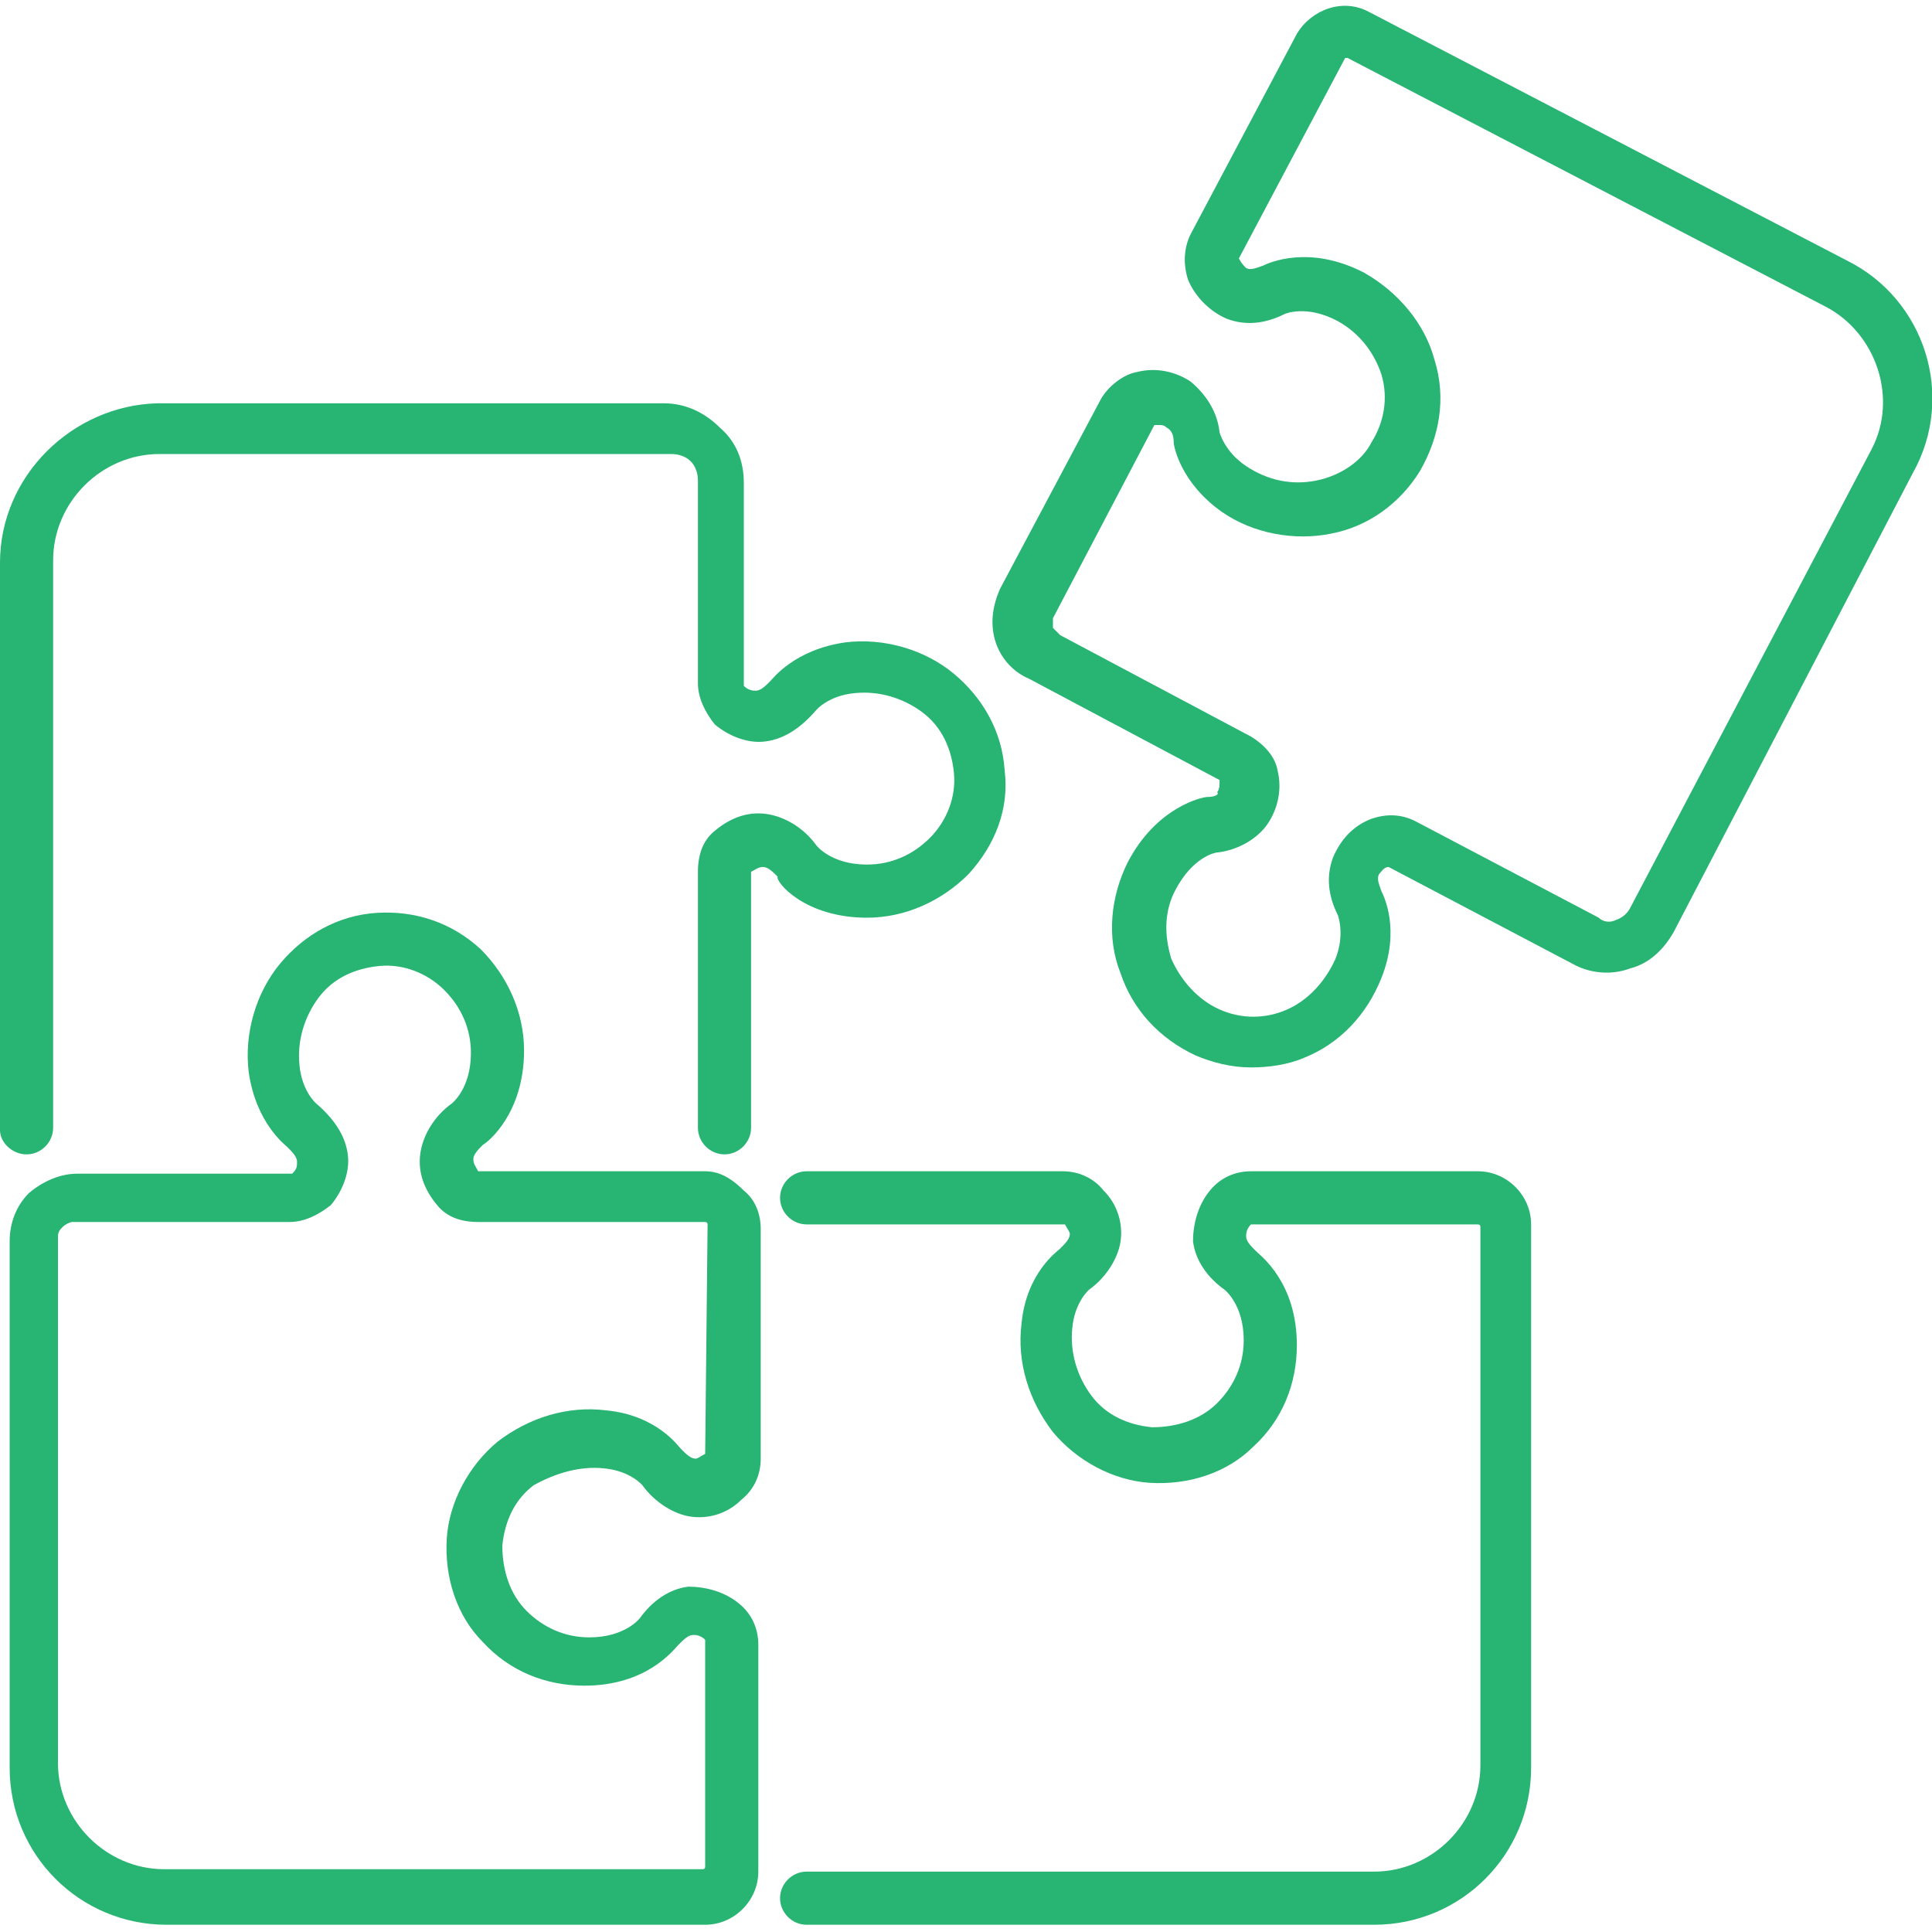
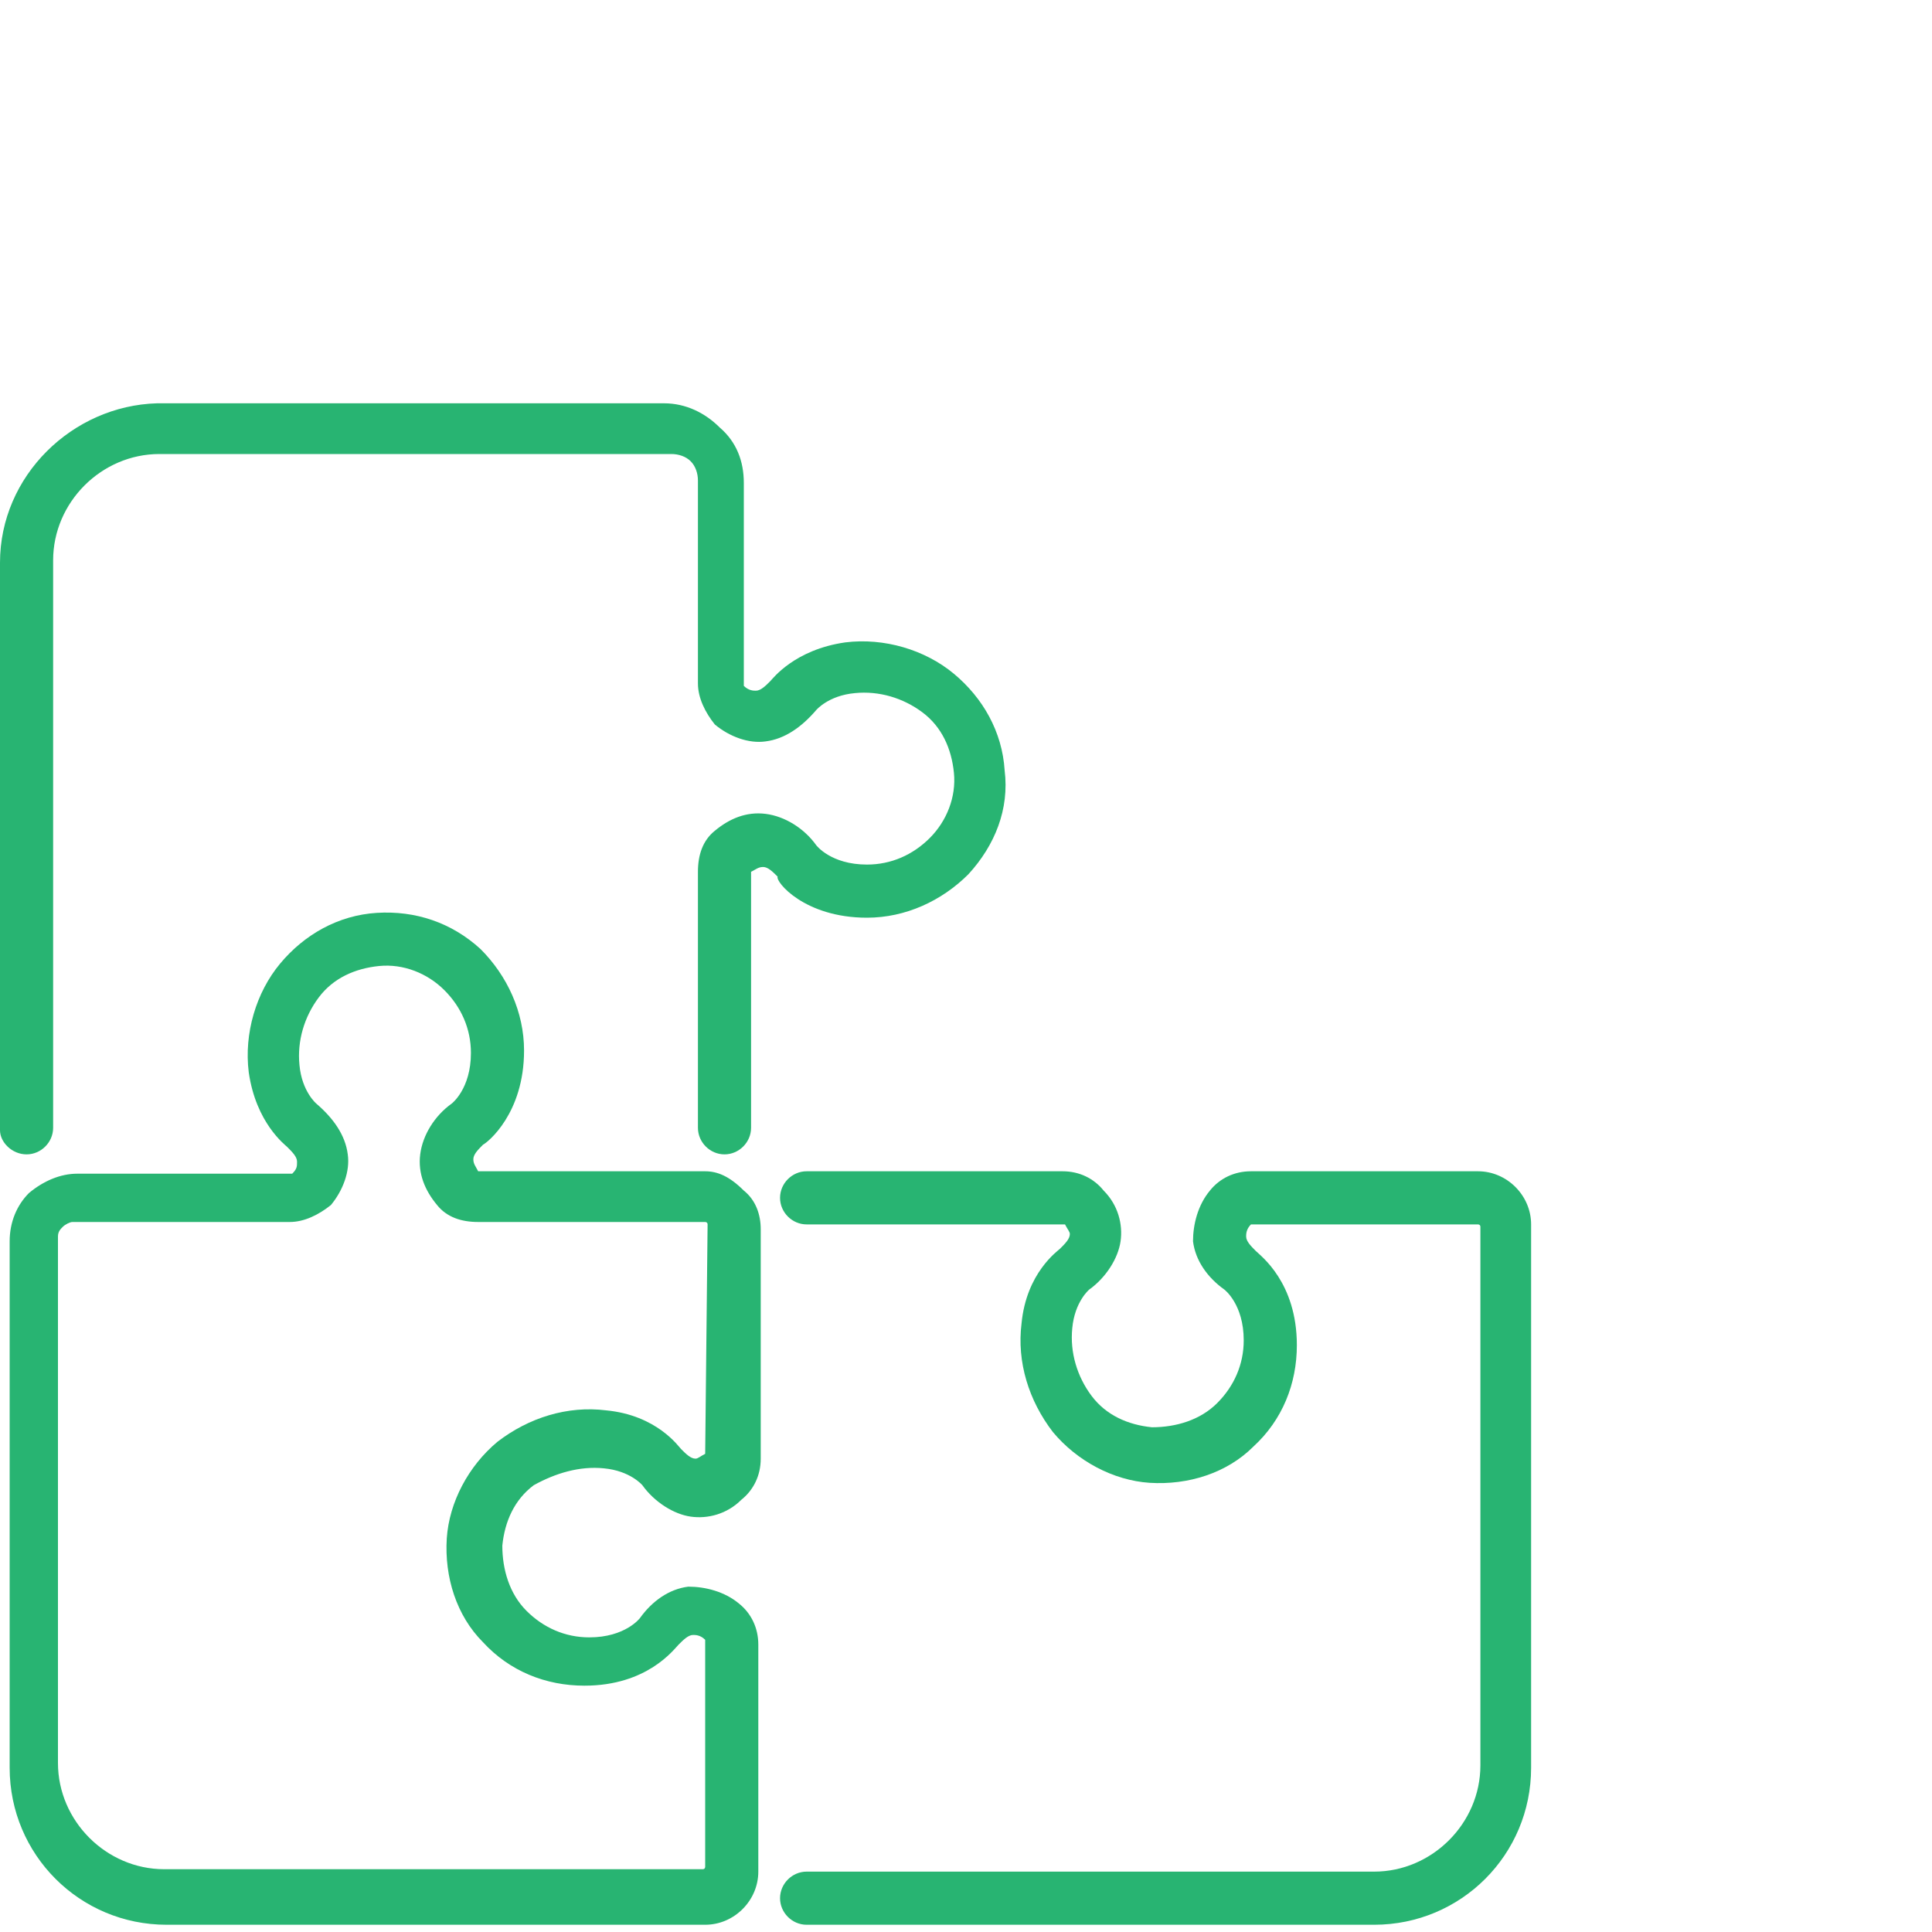
<svg xmlns="http://www.w3.org/2000/svg" version="1.1" id="レイヤー_1" x="0px" y="0px" viewBox="0 0 80 80" style="enable-background:new 0 0 80 80;" xml:space="preserve">
  <style type="text/css">
	.st0{fill:#28B472;}
</style>
  <g>
    <path class="st0" d="M29.2,48.5L29.2,48.5h-9.4c-0.1-0.2-0.2-0.3-0.2-0.5c0-0.2,0.2-0.4,0.4-0.6c0.2-0.1,1.7-1.3,1.7-3.9   c0-1.6-0.7-3.1-1.8-4.2c-1.2-1.1-2.7-1.6-4.3-1.5s-3,0.9-4,2.1c-1,1.2-1.5,2.9-1.3,4.5c0.3,2.1,1.5,3,1.6,3.1   c0.2,0.2,0.4,0.4,0.4,0.6c0,0.2,0,0.3-0.2,0.5H3.2l0,0c-0.7,0-1.4,0.3-2,0.8c-0.5,0.5-0.8,1.2-0.8,2v21.8c0,3.6,2.9,6.5,6.5,6.5   h22.3c1.2,0,2.2-1,2.2-2.2v-9.4c0-0.7-0.3-1.3-0.8-1.7c-0.6-0.5-1.4-0.7-2.1-0.7c-0.8,0.1-1.5,0.6-2,1.3c0,0-0.6,0.8-2.1,0.8   c-1,0-1.9-0.4-2.6-1.1c-0.7-0.7-1-1.7-1-2.7c0.1-1,0.5-1.9,1.3-2.5C23,61,24,60.7,25,60.8c1.1,0.1,1.6,0.7,1.6,0.7   c0.5,0.7,1.3,1.2,2,1.3c0.7,0.1,1.5-0.1,2.1-0.7c0.5-0.4,0.8-1,0.8-1.7v-9.5c0-0.6-0.2-1.2-0.7-1.6C30.2,48.7,29.7,48.5,29.2,48.5z    M29.2,60.2c-0.2,0.1-0.3,0.2-0.4,0.2c-0.2,0-0.4-0.2-0.6-0.4c-0.1-0.1-1-1.4-3.1-1.6c-1.6-0.2-3.2,0.3-4.5,1.3c-1.2,1-2,2.5-2.1,4   c-0.1,1.6,0.4,3.2,1.5,4.3c1.1,1.2,2.6,1.8,4.2,1.8c2.6,0,3.7-1.5,3.9-1.7c0.2-0.2,0.4-0.4,0.6-0.4c0.1,0,0.3,0,0.5,0.2v9.4   c0,0,0,0.1-0.1,0.1H6.8c-2.4,0-4.4-2-4.4-4.4V51.2c0-0.2,0.1-0.3,0.2-0.4c0.1-0.1,0.3-0.2,0.4-0.2l0,0H12c0.6,0,1.2-0.3,1.7-0.7   c0.5-0.6,0.8-1.4,0.7-2.1c-0.1-0.8-0.6-1.5-1.3-2.1c0,0-0.6-0.5-0.7-1.6c-0.1-1,0.2-2,0.8-2.8s1.5-1.2,2.5-1.3s2,0.3,2.7,1   s1.1,1.6,1.1,2.6c0,1.5-0.8,2.1-0.8,2.1c-0.7,0.5-1.2,1.3-1.3,2.1s0.2,1.5,0.7,2.1c0.4,0.5,1,0.7,1.7,0.7h9.4c0,0,0.1,0,0.1,0.1   L29.2,60.2z" />
-     <path class="st0" d="M76.5,10.8L56.7,0.5c-1.1-0.6-2.4-0.1-3,0.9l-4.4,8.3c-0.3,0.6-0.3,1.3-0.1,1.9c0.3,0.7,0.9,1.3,1.6,1.6   c0.8,0.3,1.6,0.2,2.4-0.2c0,0,0.9-0.4,2.2,0.3c0.9,0.5,1.5,1.3,1.8,2.2c0.3,1,0.1,2-0.4,2.8c-0.4,0.8-1.3,1.4-2.3,1.6   c-1,0.2-2,0-2.9-0.6c-0.9-0.6-1.1-1.4-1.1-1.4c-0.1-0.9-0.6-1.6-1.2-2.1c-0.6-0.4-1.4-0.6-2.2-0.4c-0.6,0.1-1.2,0.6-1.5,1.1   l-4.2,7.9c-0.3,0.7-0.4,1.4-0.2,2.1c0.2,0.7,0.7,1.3,1.4,1.6l7.9,4.2c0,0.2,0,0.4-0.1,0.5C50.5,32.9,50.3,33,50,33   c-0.2,0-2.1,0.4-3.3,2.7c-0.7,1.4-0.9,3.1-0.3,4.6c0.5,1.5,1.6,2.7,3.1,3.4c0.7,0.3,1.5,0.5,2.3,0.5c0.7,0,1.5-0.1,2.2-0.4   c1.5-0.6,2.6-1.8,3.2-3.3c0.8-2,0.1-3.4,0-3.6c-0.1-0.3-0.2-0.5-0.1-0.7c0.1-0.1,0.2-0.3,0.4-0.3l7.6,4c0.7,0.4,1.6,0.5,2.4,0.2   c0.8-0.2,1.4-0.8,1.8-1.5l9.9-19C81,16.4,79.7,12.4,76.5,10.8z M67.5,37.6c-0.1,0.2-0.3,0.4-0.6,0.5c-0.2,0.1-0.5,0.1-0.7-0.1   l-7.6-4c-0.6-0.3-1.2-0.3-1.8-0.1c-0.8,0.3-1.3,0.9-1.6,1.6c-0.3,0.8-0.2,1.6,0.2,2.4c0,0,0.3,0.8-0.1,1.8c-0.4,0.9-1.1,1.7-2,2.1   c-0.9,0.4-1.9,0.4-2.8,0c-0.9-0.4-1.6-1.2-2-2.1c-0.3-1-0.3-2,0.2-2.9c0.7-1.3,1.6-1.5,1.7-1.5c0.9-0.1,1.7-0.6,2.1-1.2   s0.6-1.4,0.4-2.2c-0.1-0.6-0.6-1.1-1.1-1.4l-7.9-4.2c-0.1-0.1-0.2-0.2-0.3-0.3c0-0.1,0-0.3,0-0.4l4.2-8c0.1,0,0.1,0,0.2,0   c0.1,0,0.2,0,0.3,0.1c0.2,0.1,0.3,0.3,0.3,0.6c0,0.2,0.3,1.7,2,2.9c1.3,0.9,3,1.2,4.5,0.9c1.6-0.3,2.9-1.3,3.7-2.6   c0.8-1.4,1.1-3,0.6-4.6c-0.4-1.5-1.5-2.8-2.9-3.6c-2.3-1.2-4-0.4-4.2-0.3c-0.3,0.1-0.5,0.2-0.7,0.1c-0.1-0.1-0.2-0.2-0.3-0.4   l4.4-8.3c0,0,0,0,0.1,0l19.8,10.3c2.1,1.1,3,3.8,1.9,5.9L67.5,37.6z" />
    <path class="st0" d="M35.9,38c1.6,0,3.1-0.7,4.2-1.8c1.1-1.2,1.7-2.7,1.5-4.3c-0.1-1.6-0.9-3-2.1-4c-1.2-1-2.9-1.5-4.5-1.3   c-2.1,0.3-3,1.5-3.1,1.6c-0.2,0.2-0.4,0.4-0.6,0.4c-0.1,0-0.3,0-0.5-0.2v-8.4c0-0.9-0.3-1.7-1-2.3c-0.6-0.6-1.4-1-2.3-1h-21   C3,16.8,0,19.7,0,23.3v23.5c0,0.5,0.5,1,1.1,1s1.1-0.5,1.1-1.1V23.2c0-2.4,2-4.4,4.4-4.4h21.2c0.3,0,0.6,0.1,0.8,0.3   c0.2,0.2,0.3,0.5,0.3,0.8v8.4c0,0.6,0.3,1.2,0.7,1.7c0.6,0.5,1.4,0.8,2.1,0.7c0.8-0.1,1.5-0.6,2.1-1.3c0,0,0.5-0.6,1.6-0.7   c1-0.1,2,0.2,2.8,0.8s1.2,1.5,1.3,2.5c0.1,1-0.3,2-1,2.7c-0.7,0.7-1.6,1.1-2.6,1.1c-1.5,0-2.1-0.8-2.1-0.8   c-0.5-0.7-1.3-1.2-2.1-1.3c-0.8-0.1-1.5,0.2-2.1,0.7c-0.5,0.4-0.7,1-0.7,1.7v10.6c0,0.6,0.5,1.1,1.1,1.1l0,0c0.6,0,1.1-0.5,1.1-1.1   V36.1c0.2-0.1,0.3-0.2,0.5-0.2c0.2,0,0.4,0.2,0.6,0.4C32.1,36.5,33.3,38,35.9,38z" />
    <path class="st0" d="M61.2,48.5h-9.4c-0.7,0-1.3,0.3-1.7,0.8c-0.5,0.6-0.7,1.4-0.7,2.1c0.1,0.8,0.6,1.5,1.3,2c0,0,0.8,0.6,0.8,2.1   c0,1-0.4,1.9-1.1,2.6c-0.7,0.7-1.7,1-2.7,1c-1-0.1-1.9-0.5-2.5-1.3s-0.9-1.8-0.8-2.8c0.1-1.1,0.7-1.6,0.7-1.6   c0.7-0.5,1.2-1.3,1.3-2s-0.1-1.5-0.7-2.1c-0.4-0.5-1-0.8-1.7-0.8H33.4c-0.6,0-1.1,0.5-1.1,1.1c0,0.6,0.5,1.1,1.1,1.1h10.7   c0.1,0.2,0.2,0.3,0.2,0.4c0,0.2-0.2,0.4-0.4,0.6c-0.1,0.1-1.4,1-1.6,3.1c-0.2,1.6,0.3,3.2,1.3,4.5c1,1.2,2.5,2,4,2.1   c1.6,0.1,3.2-0.4,4.3-1.5c1.2-1.1,1.8-2.6,1.8-4.2c0-2.6-1.5-3.7-1.7-3.9c-0.2-0.2-0.4-0.4-0.4-0.6c0-0.1,0-0.3,0.2-0.5h9.4   c0,0,0.1,0,0.1,0.1v22.3c0,2.4-2,4.4-4.4,4.4H33.4c-0.6,0-1.1,0.5-1.1,1.1s0.5,1.1,1.1,1.1h23.5c3.6,0,6.5-2.9,6.5-6.5V50.7   C63.4,49.5,62.4,48.5,61.2,48.5z" />
  </g>
</svg>